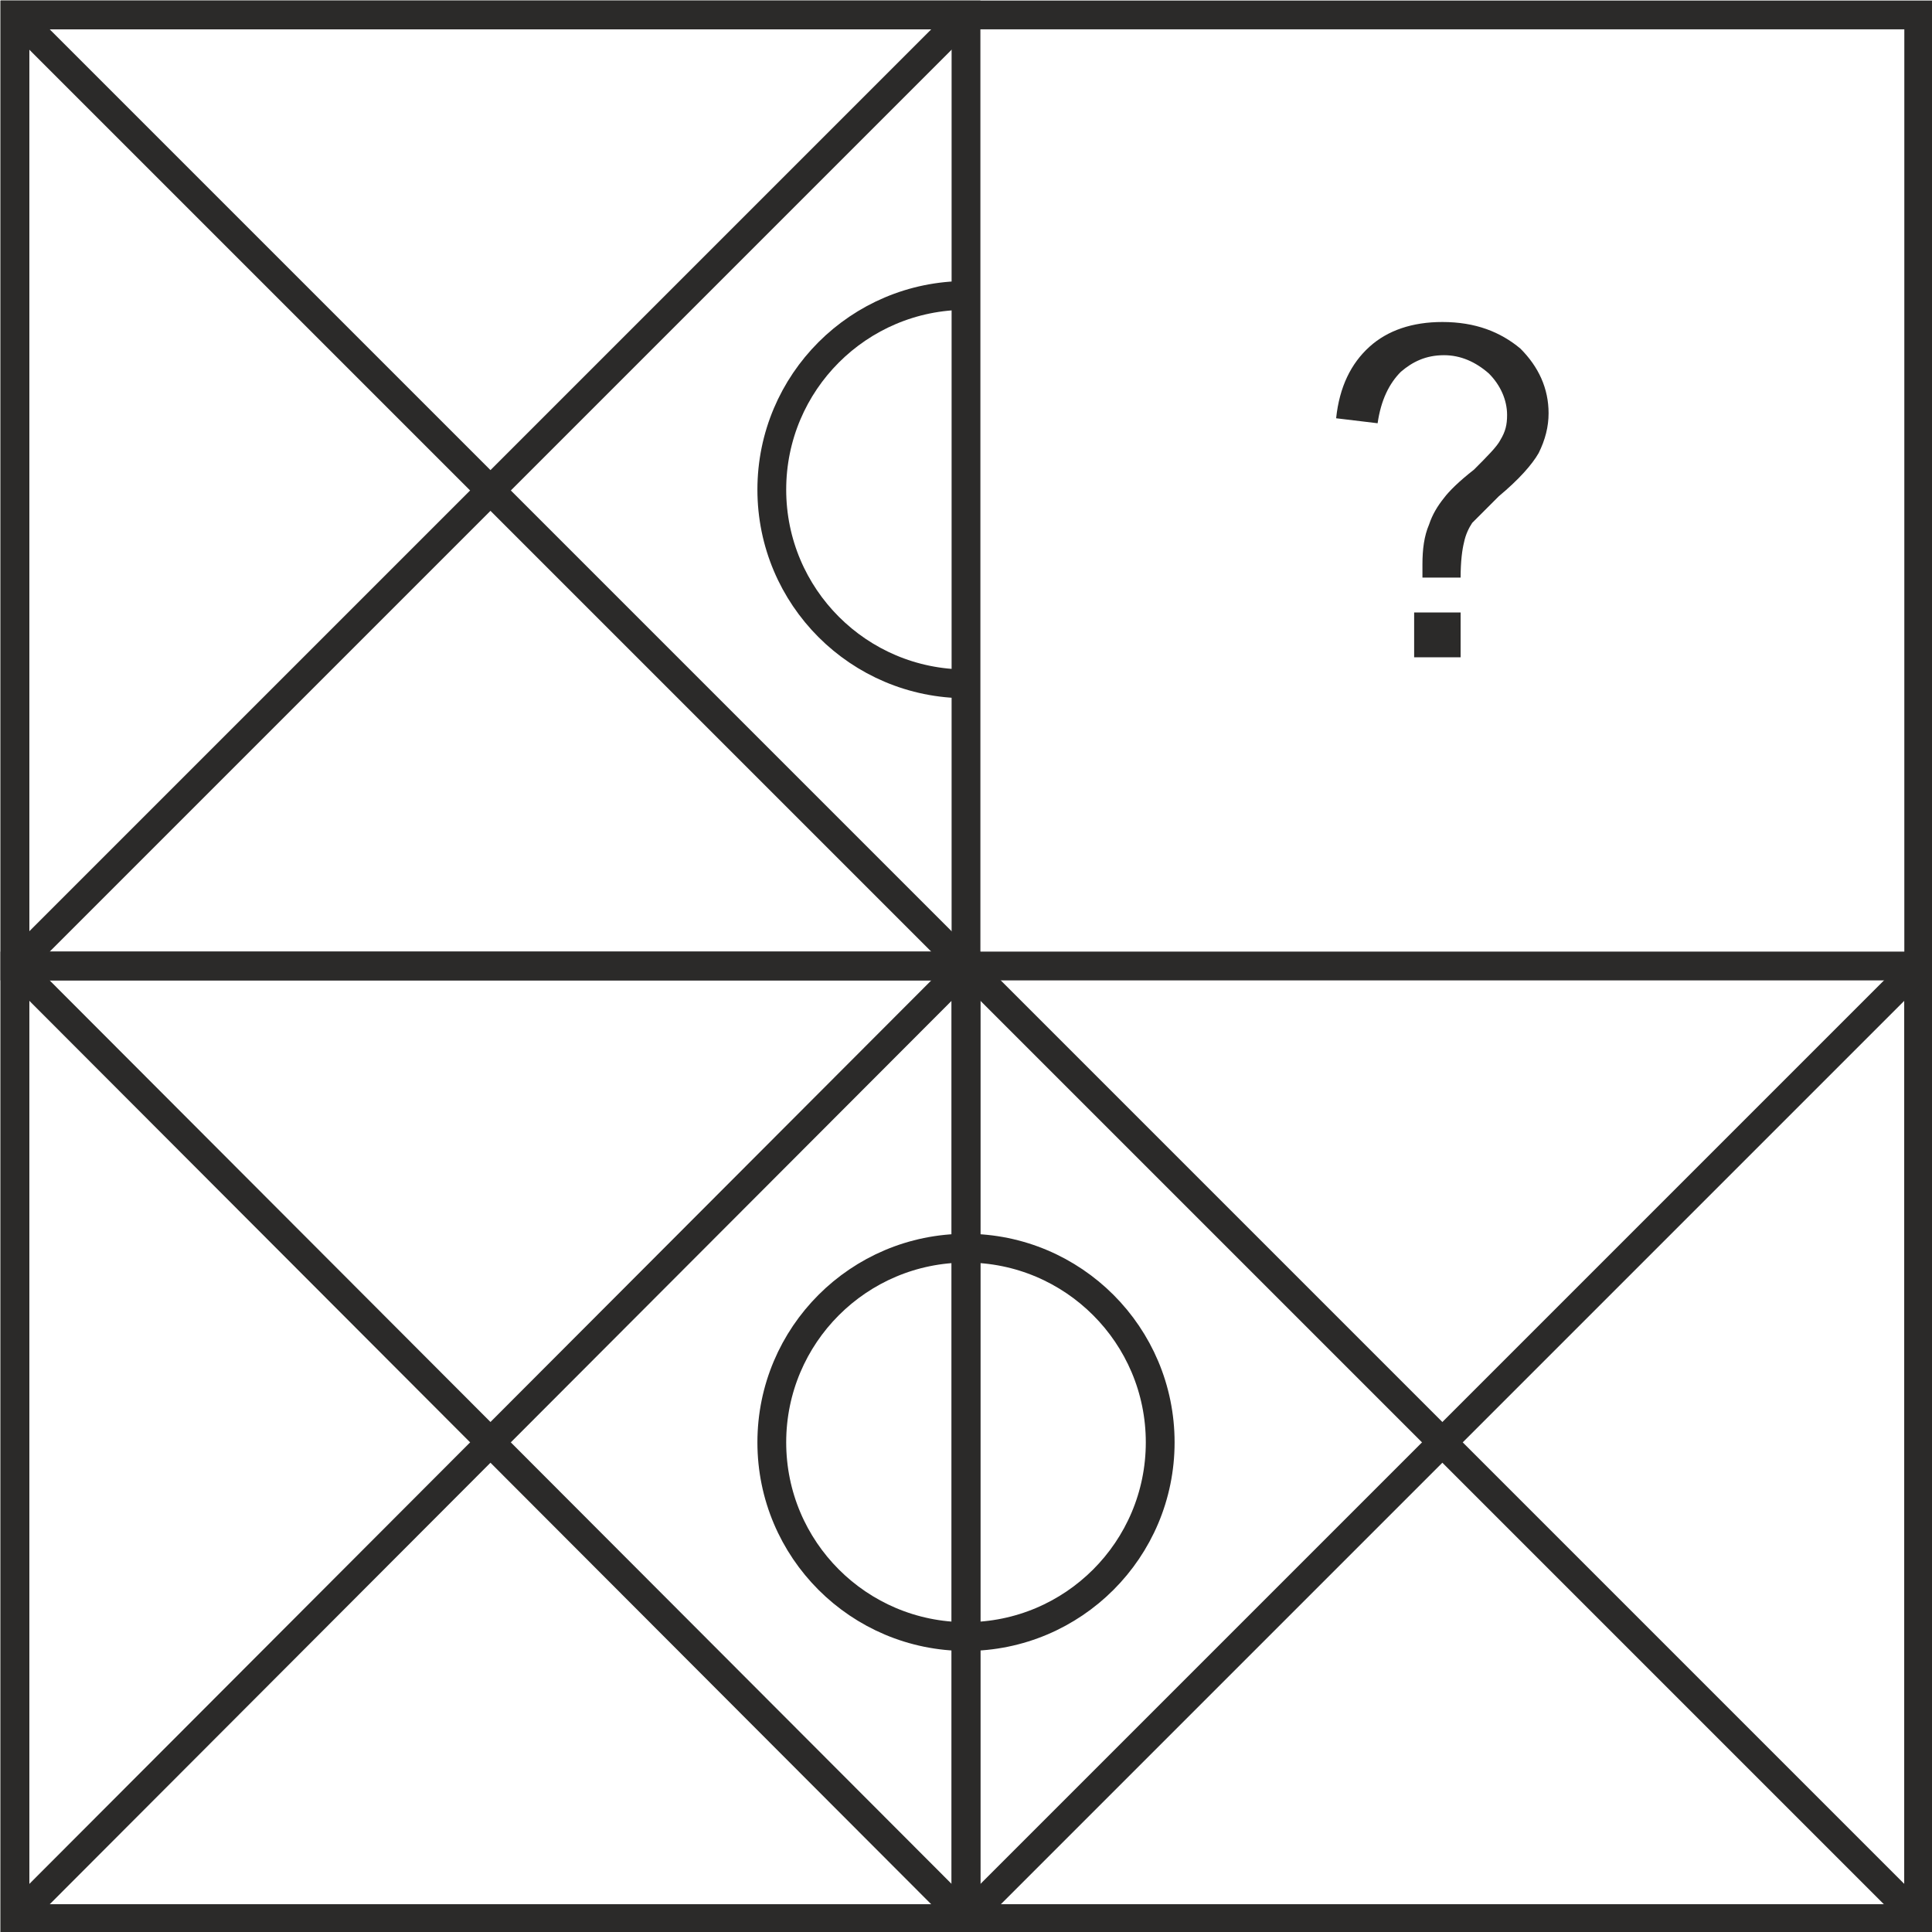
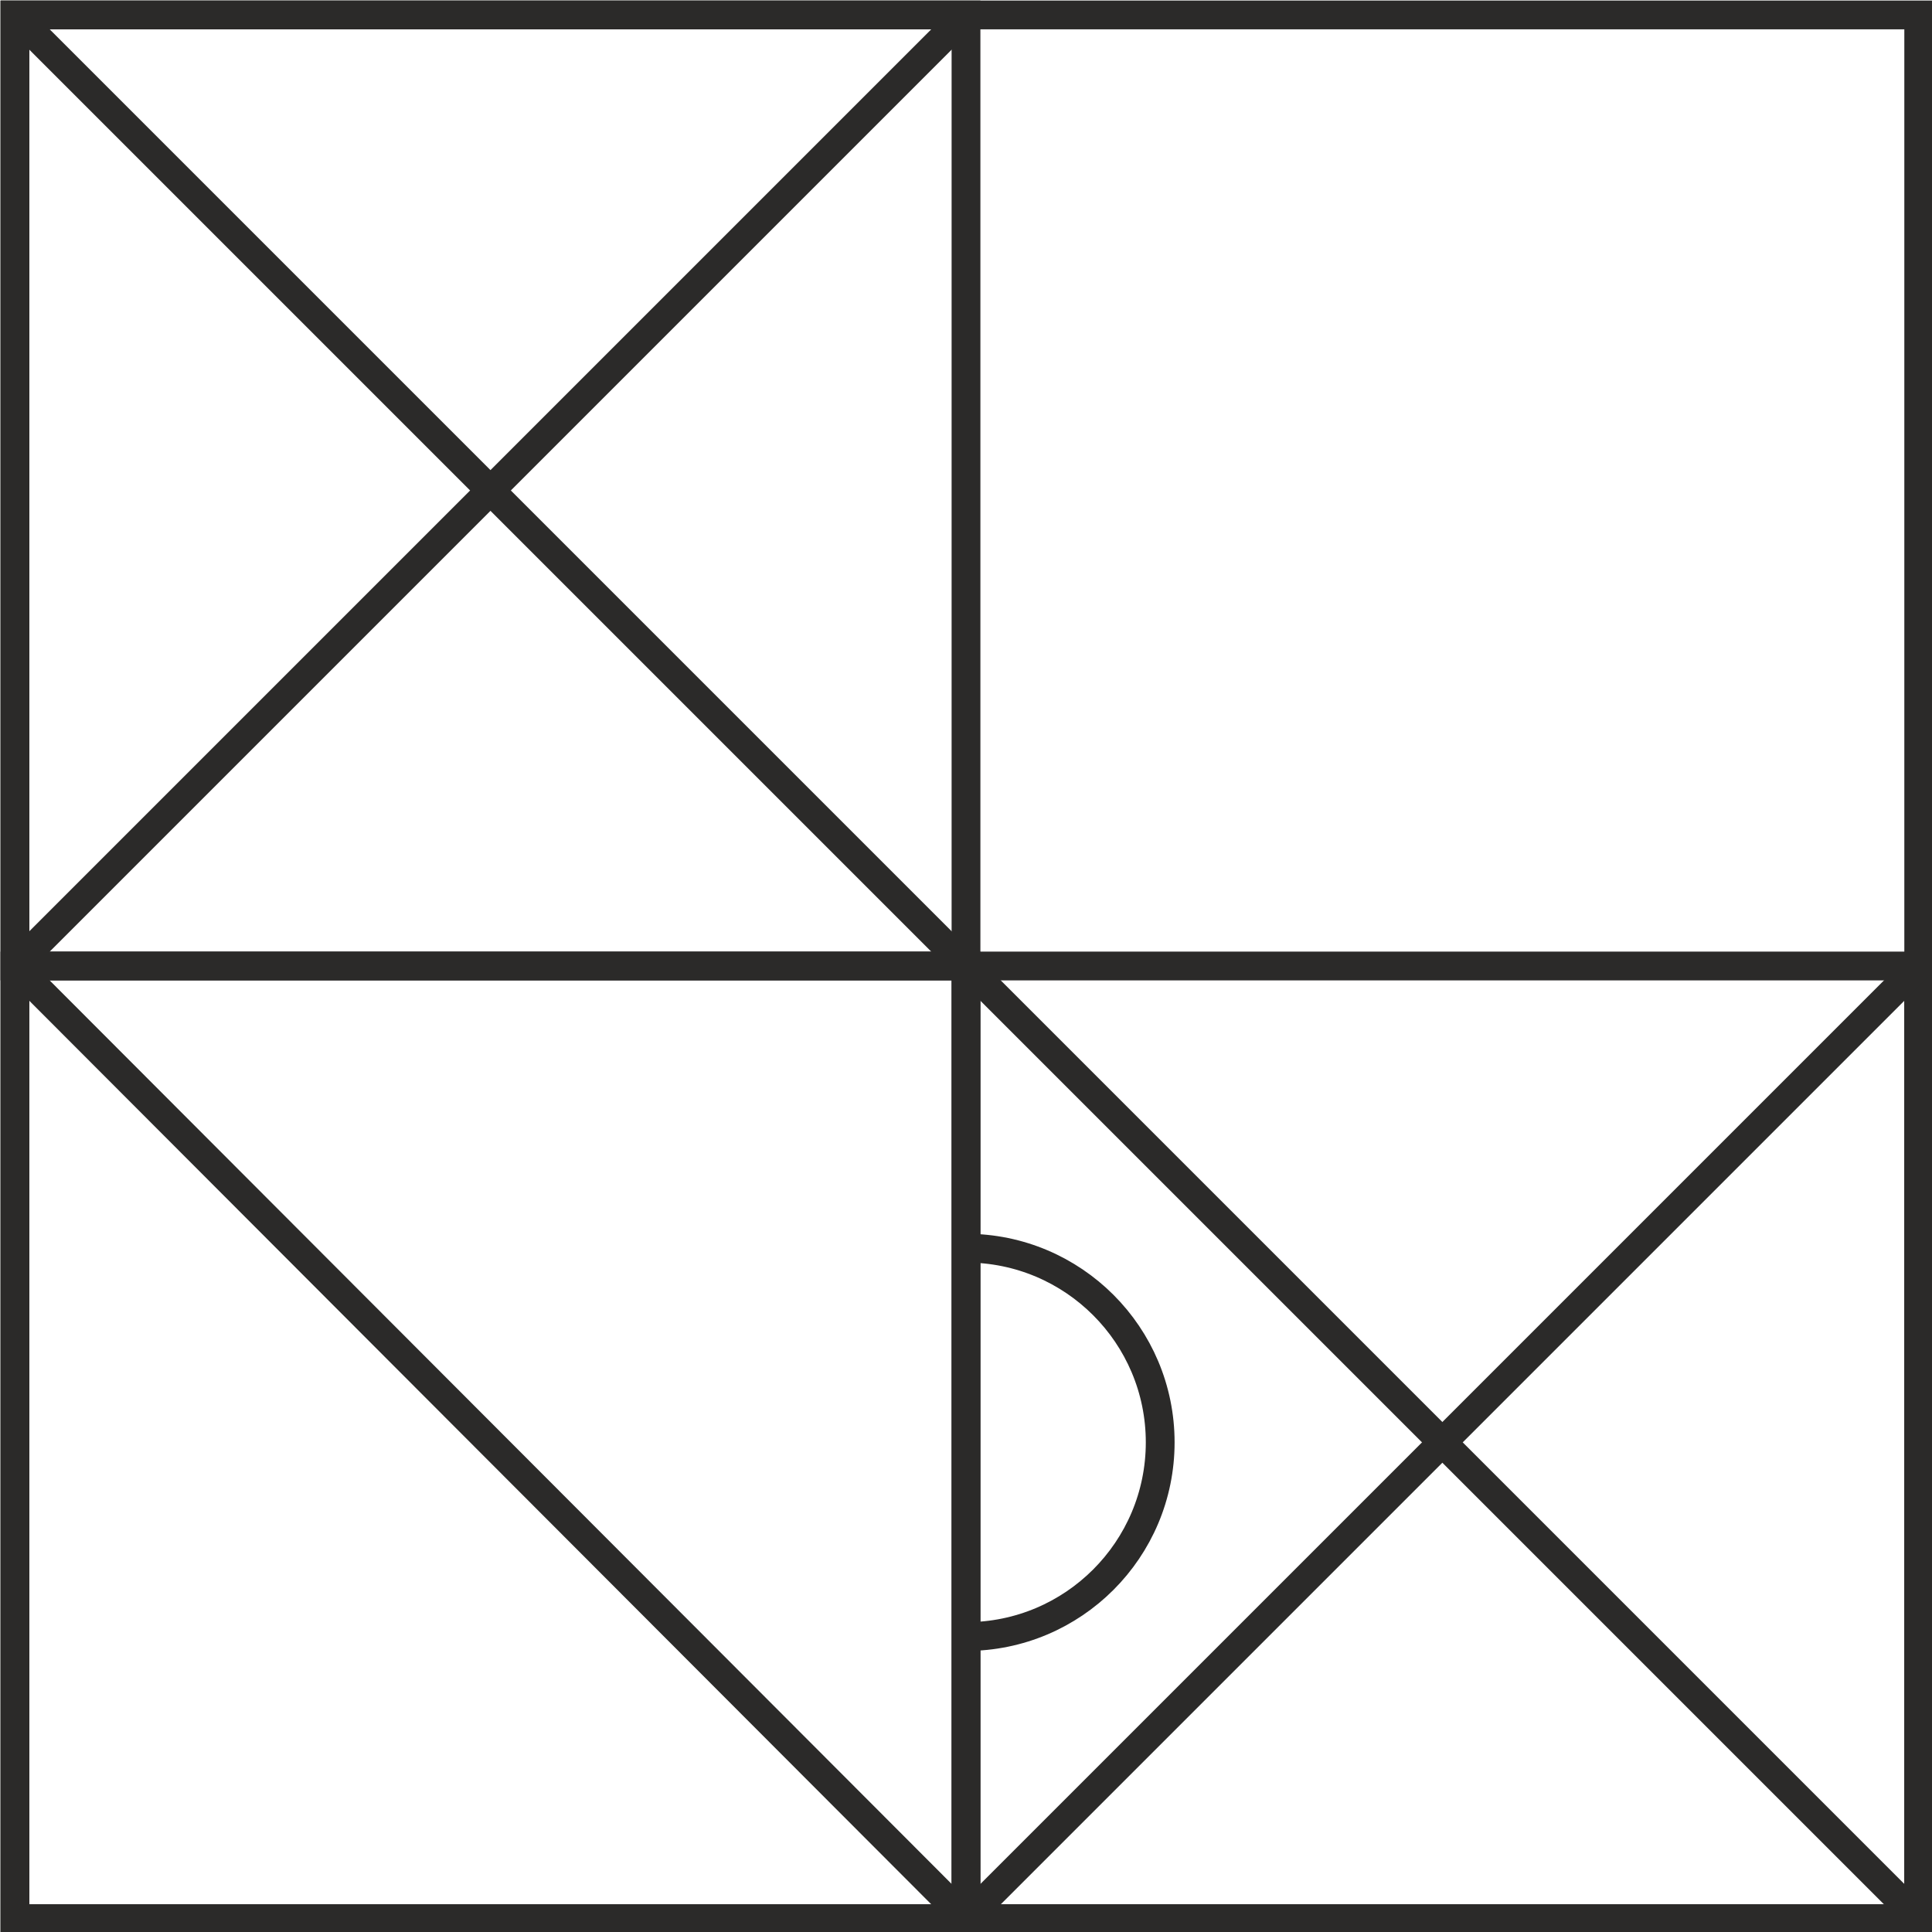
<svg xmlns="http://www.w3.org/2000/svg" xml:space="preserve" width="1.399in" height="1.399in" version="1.1" style="shape-rendering:geometricPrecision; text-rendering:geometricPrecision; image-rendering:optimizeQuality; fill-rule:evenodd; clip-rule:evenodd" viewBox="0 0 1164 1164">
  <defs>
    <style type="text/css">
   
    .str0 {stroke:#2B2A29;stroke-width:17.344}
    .fil0 {fill:none}
    .fil1 {fill:#2B2A29;fill-rule:nonzero}
   
  </style>
    <clipPath id="id0">
-       <path d="M9 9l573 0 0 573 -573 0 0 -573z" />
-     </clipPath>
+       </clipPath>
    <clipPath id="id1">
-       <path d="M9 582l573 0 0 574 -573 0 0 -574z" />
-     </clipPath>
+       </clipPath>
    <clipPath id="id2">
      <path d="M1156 582l-574 0 0 574 574 0 0 -574z" />
    </clipPath>
  </defs>
  <g id="Layer_x0020_1">
    <g id="_1282673886448">
      <g>
        <g>
    </g>
        <g style="clip-path:url(#id0)">
          <g>
            <circle class="fil0 str0" cx="582" cy="295" r="117" />
          </g>
        </g>
        <polygon class="fil0 str0" points="9,9 582,9 582,582 9,582 " />
        <line class="fil0 str0" x1="9" y1="9" x2="582" y2="582" />
        <line class="fil0 str0" x1="582" y1="9" x2="9" y2="582" />
      </g>
      <rect class="fil0 str0" x="9" y="9" width="1147" height="1147" />
      <g id="_1282673888496">
        <g>
    </g>
        <g style="clip-path:url(#id1)">
          <g id="_1282673889744">
            <circle class="fil0 str0" cx="582" cy="869" r="117" />
          </g>
        </g>
        <polygon class="fil0 str0" points="9,582 582,582 582,1156 9,1156 " />
        <line class="fil0 str0" x1="9" y1="582" x2="582" y2="1156" />
-         <line class="fil0 str0" x1="582" y1="582" x2="9" y2="1156" />
      </g>
      <g>
        <g>
    </g>
        <g style="clip-path:url(#id2)">
          <g>
            <circle class="fil0 str0" cx="582" cy="869" r="117" />
          </g>
        </g>
        <polygon class="fil0 str0" points="1156,582 582,582 582,1156 1156,1156 " />
        <line class="fil0 str0" x1="1156" y1="582" x2="582" y2="1156" />
        <line class="fil0 str0" x1="582" y1="582" x2="1156" y2="1156" />
      </g>
-       <path class="fil1" d="M857 348c0,-4 0,-6 0,-8 0,-9 1,-17 4,-24 2,-6 5,-11 9,-16 3,-4 9,-10 18,-17 8,-8 14,-14 16,-18 3,-5 4,-9 4,-15 0,-9 -4,-18 -11,-25 -8,-7 -17,-11 -27,-11 -11,0 -19,4 -26,10 -7,7 -12,17 -14,31l-25 -3c2,-19 9,-33 20,-43 11,-10 26,-15 44,-15 20,0 35,6 47,16 11,11 17,24 17,39 0,8 -2,16 -6,24 -4,7 -12,16 -24,26 -8,8 -13,13 -16,16 -2,3 -4,7 -5,12 -1,4 -2,11 -2,21l-23 0zm-5 48l0 -27 28 0 0 27 -28 0z" />
    </g>
  </g>
</svg>